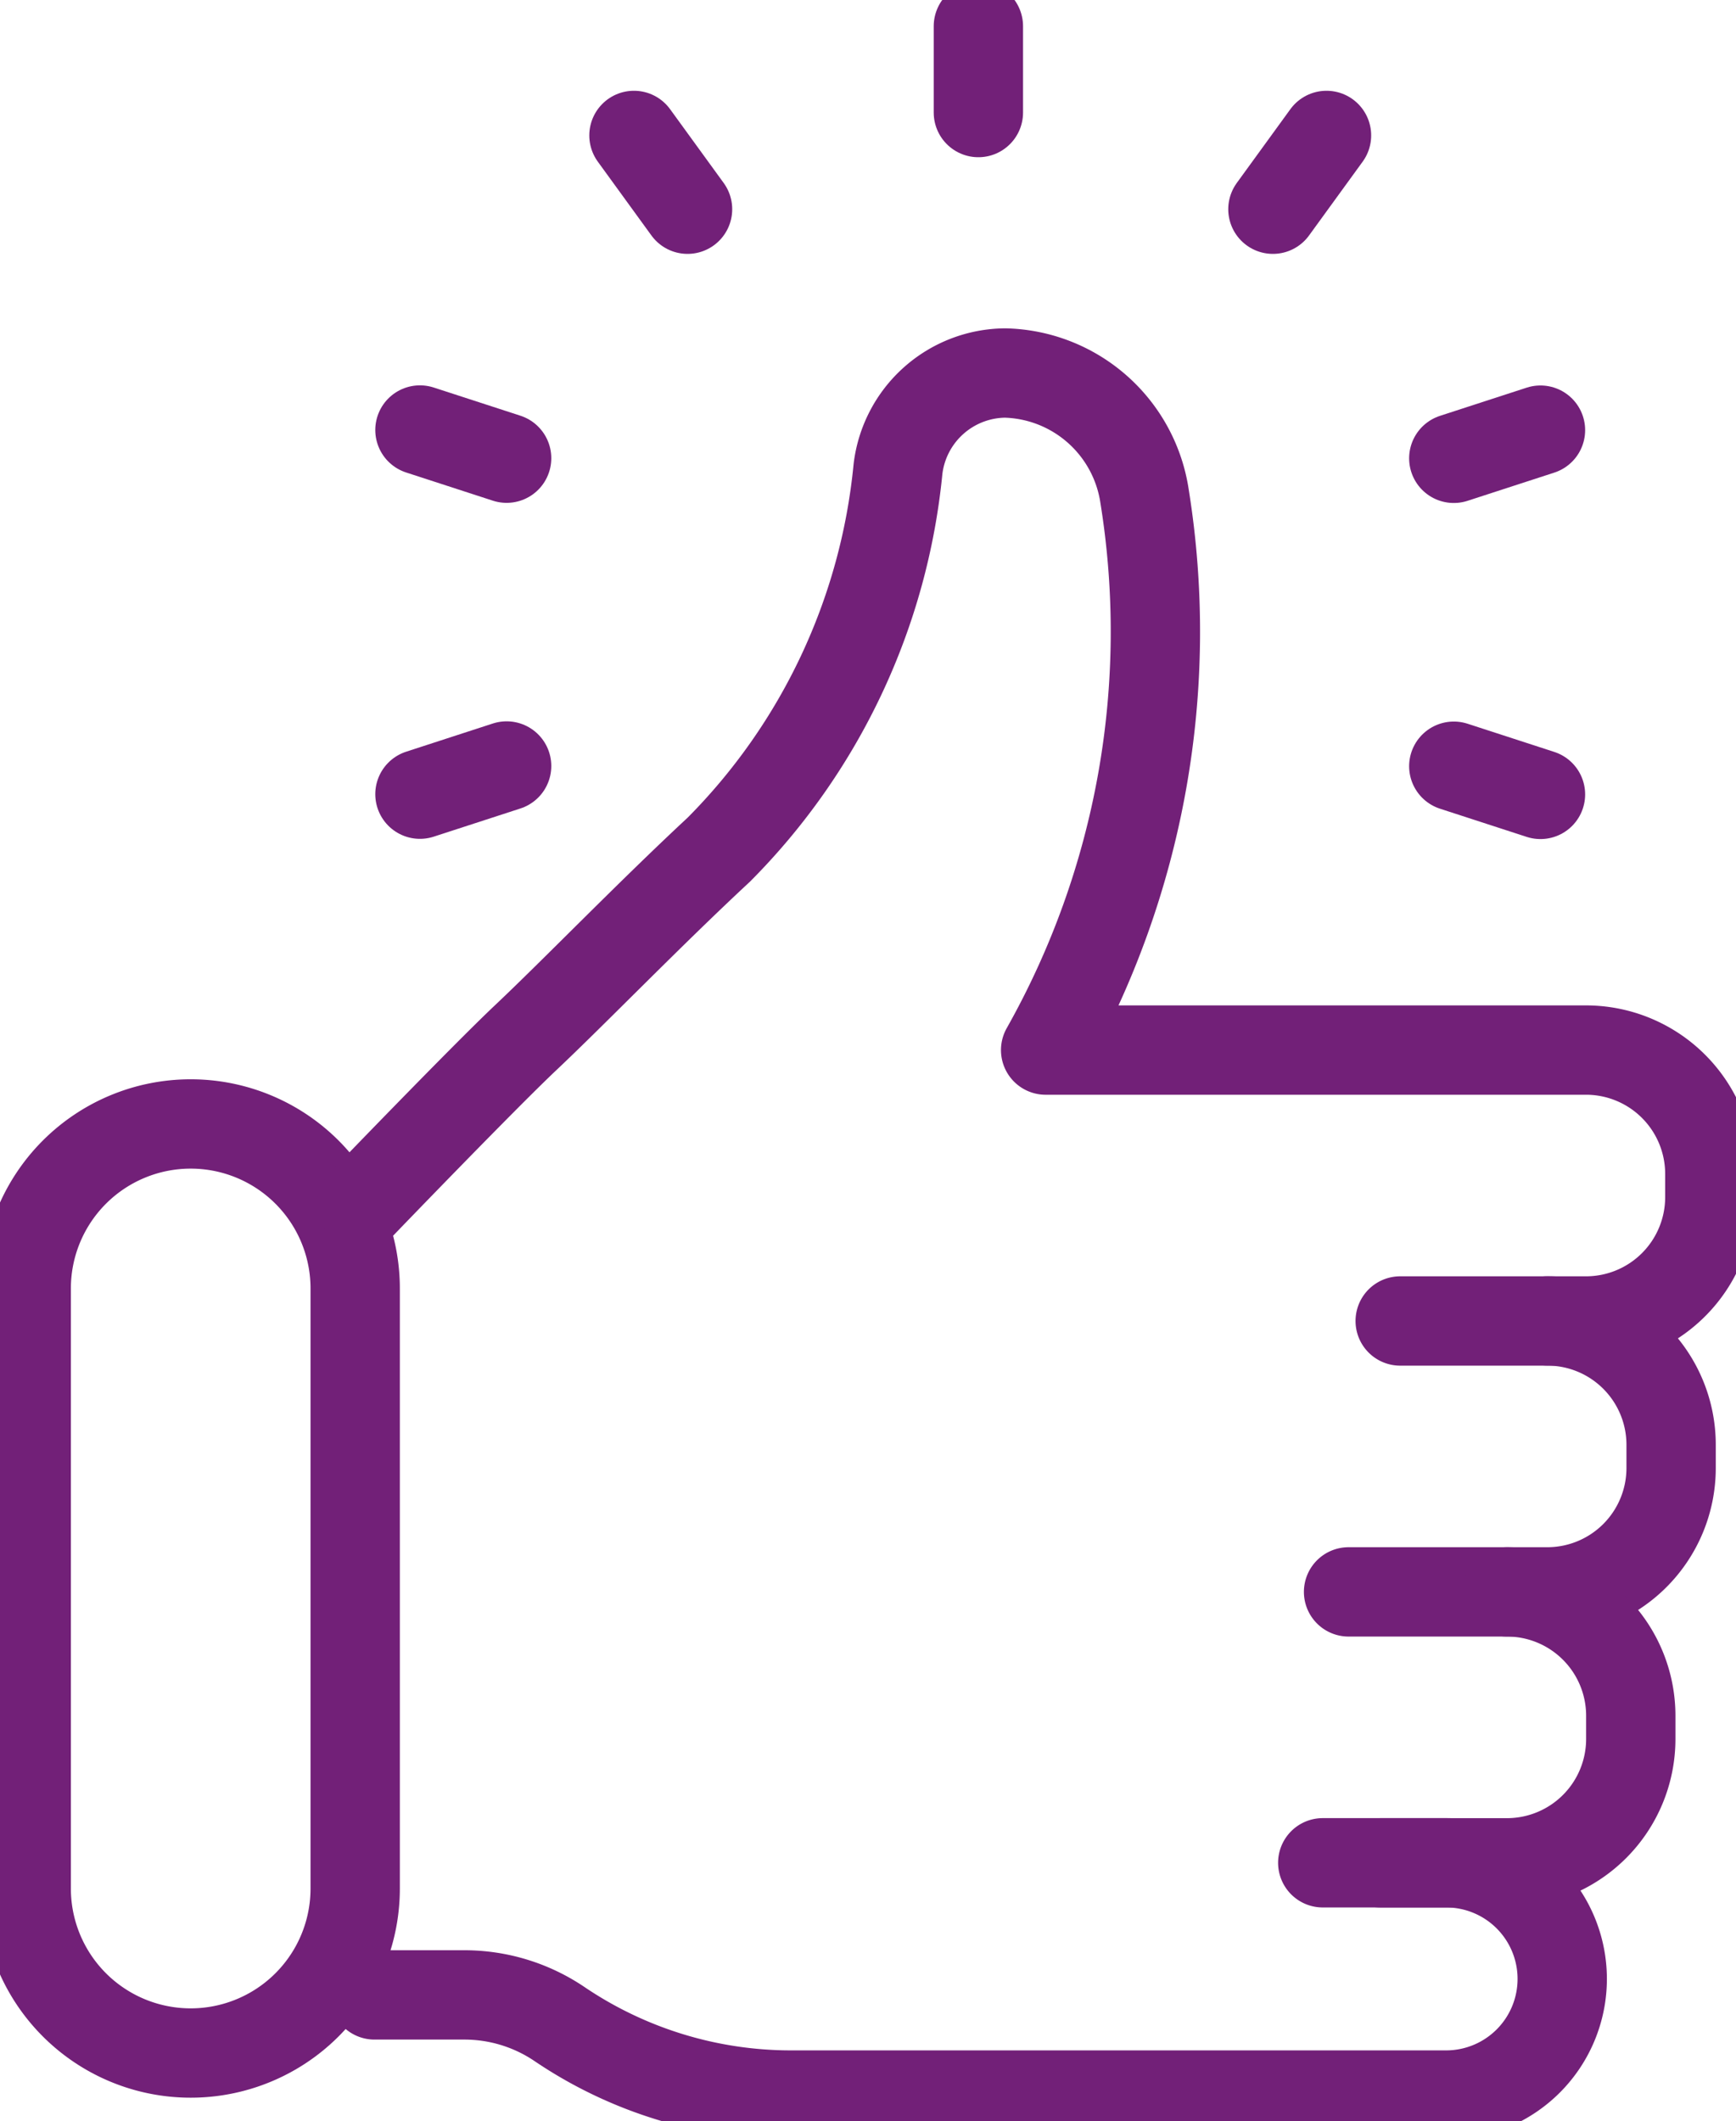
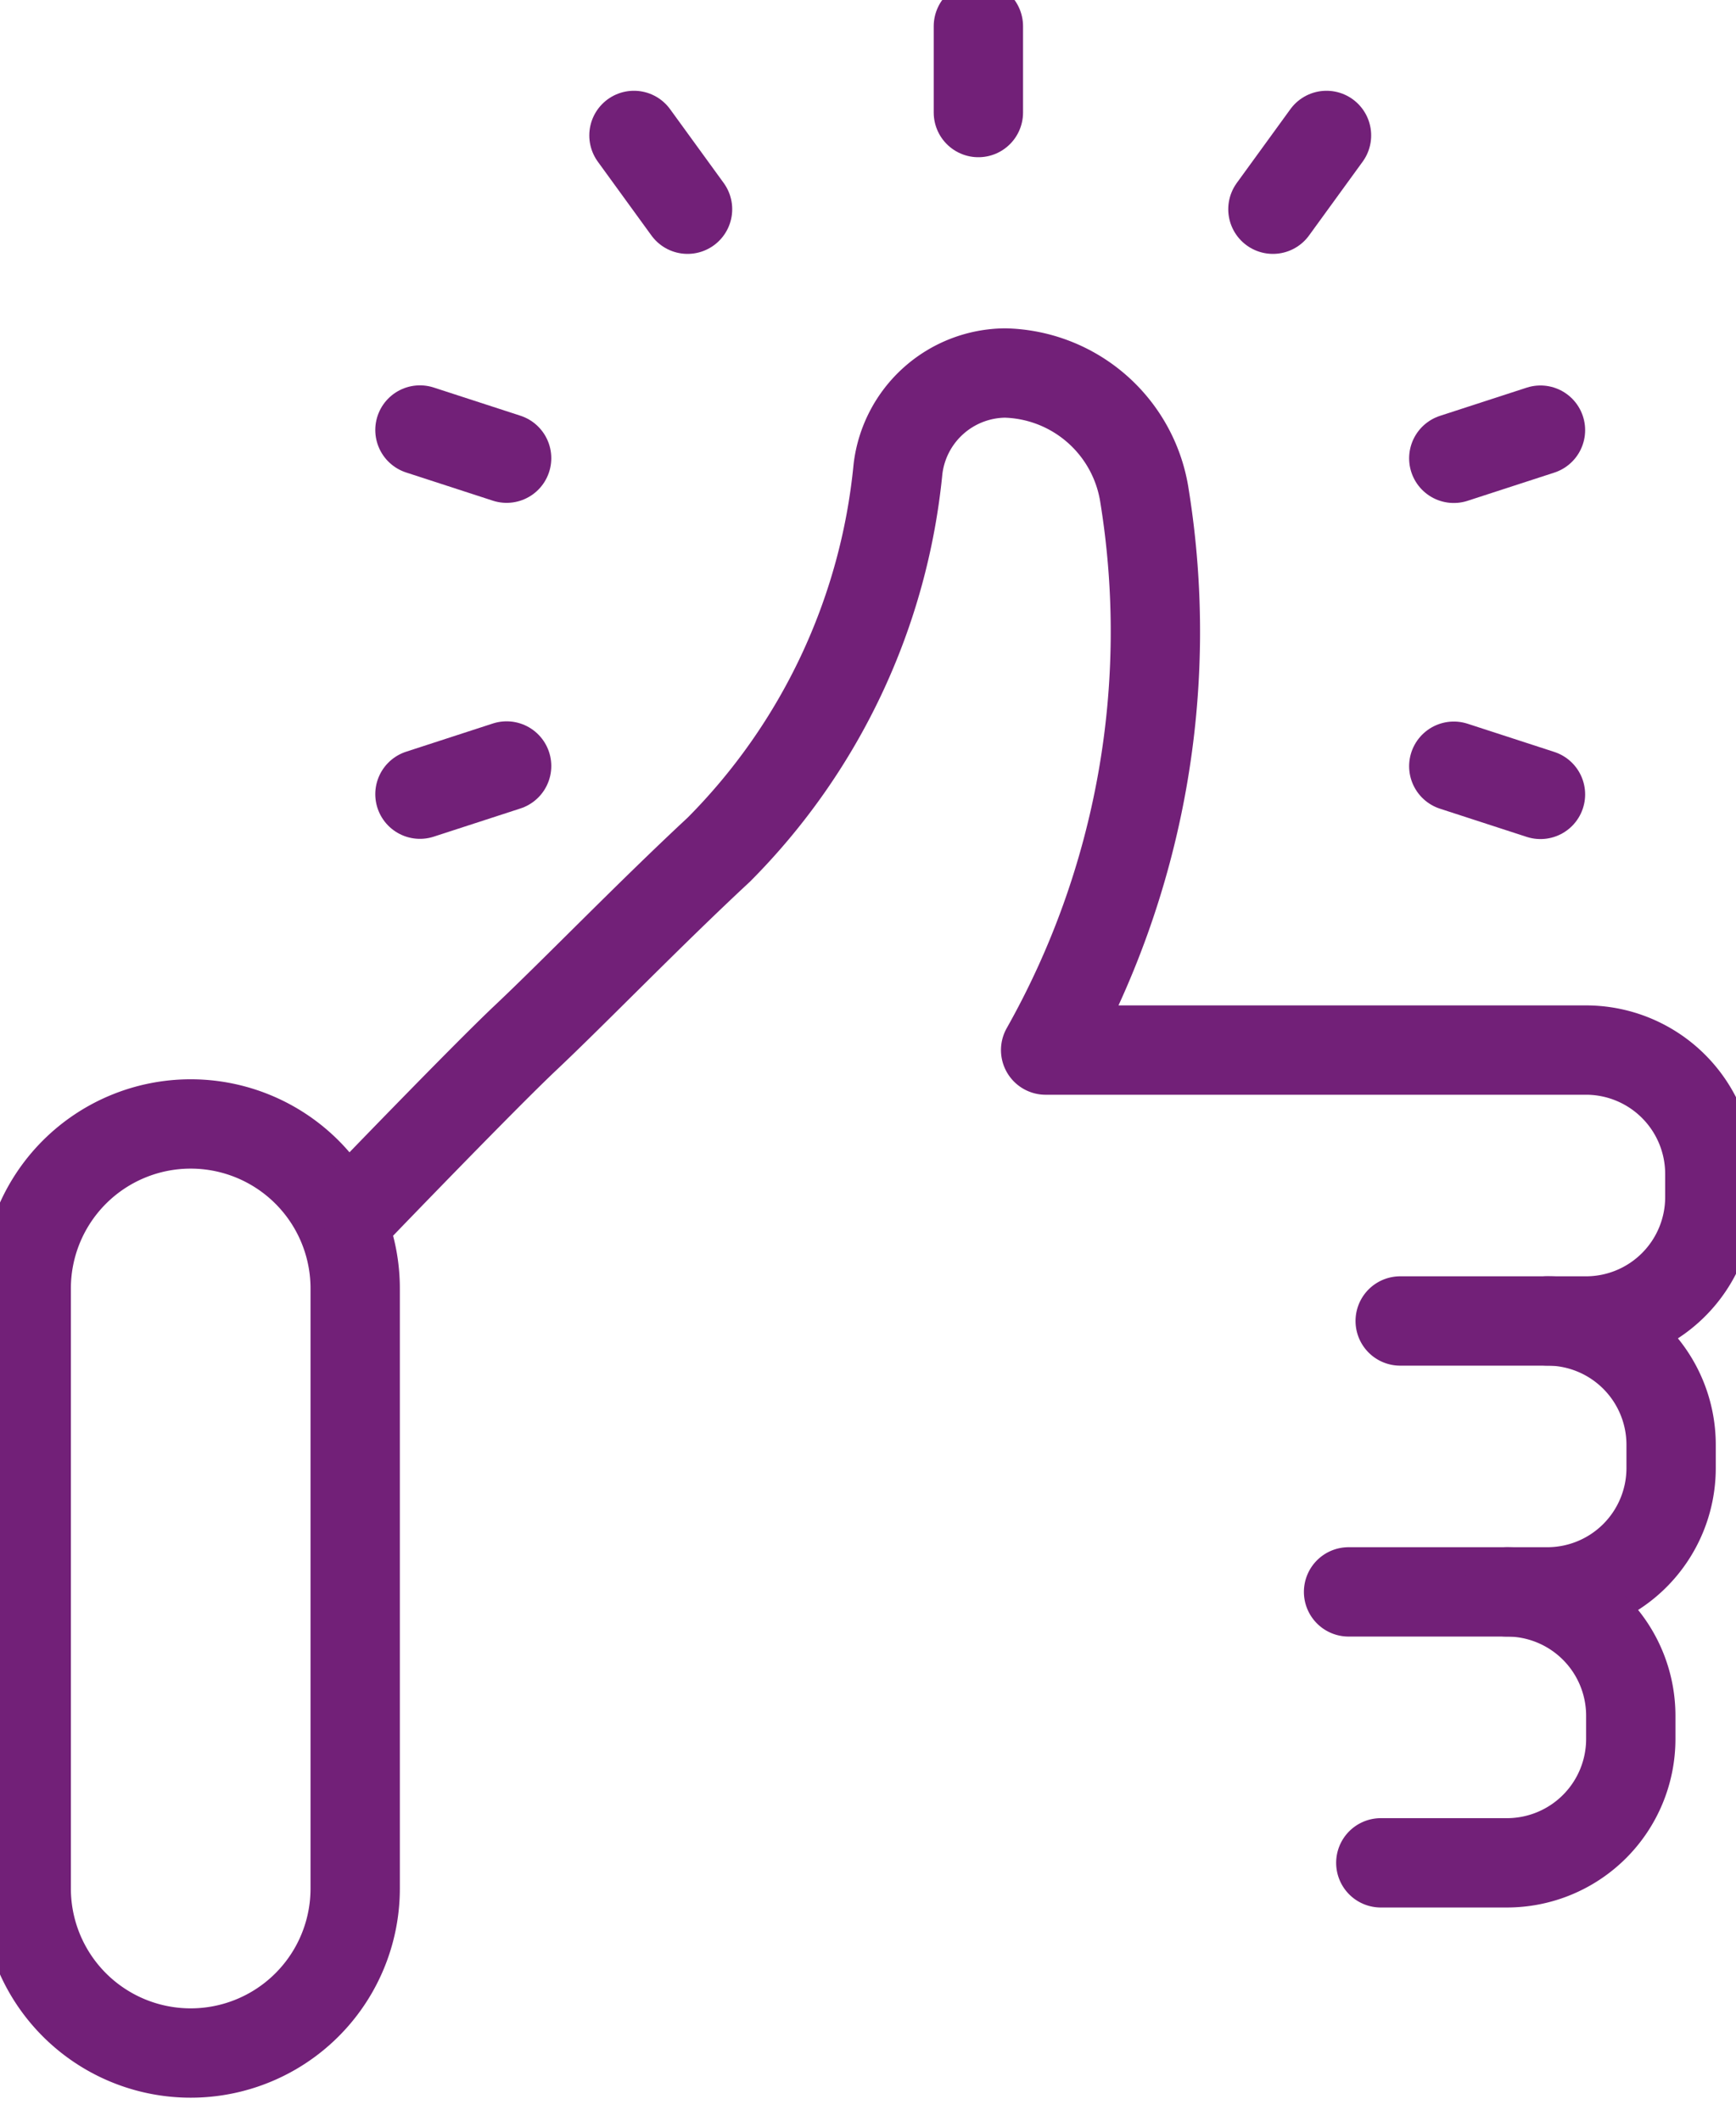
<svg xmlns="http://www.w3.org/2000/svg" id="Group_5581" data-name="Group 5581" width="38.871" height="47.491" viewBox="0 0 38.871 47.491">
  <defs>
    <clipPath id="clip-path">
      <rect id="Rectangle_27800" data-name="Rectangle 27800" width="38.871" height="47.491" fill="none" stroke="#722078" stroke-width="2" />
    </clipPath>
  </defs>
  <line id="Line_93" data-name="Line 93" x1="1.2" y2="1.652" transform="translate(28.502 3.032)" fill="none" stroke="#722078" stroke-linecap="round" stroke-linejoin="round" stroke-width="2" />
  <line id="Line_94" data-name="Line 94" x1="1.941" y2="0.631" transform="translate(32.552 9.63)" fill="none" stroke="#722078" stroke-linecap="round" stroke-linejoin="round" stroke-width="2" />
  <line id="Line_95" data-name="Line 95" x1="1.941" y1="0.631" transform="translate(32.552 17.154)" fill="none" stroke="#722078" stroke-linecap="round" stroke-linejoin="round" stroke-width="2" />
  <line id="Line_96" data-name="Line 96" y1="0.631" x2="1.941" transform="translate(9.403 17.149)" fill="none" stroke="#722078" stroke-linecap="round" stroke-linejoin="round" stroke-width="2" />
  <line id="Line_97" data-name="Line 97" x2="1.941" y2="0.631" transform="translate(9.403 9.627)" fill="none" stroke="#722078" stroke-linecap="round" stroke-linejoin="round" stroke-width="2" />
  <line id="Line_98" data-name="Line 98" x2="1.2" y2="1.652" transform="translate(14.195 3.032)" fill="none" stroke="#722078" stroke-linecap="round" stroke-linejoin="round" stroke-width="2" />
  <g id="Group_5580" data-name="Group 5580">
    <g id="Group_5579" data-name="Group 5579" clip-path="url(#clip-path)">
      <line id="Line_99" data-name="Line 99" y2="1.933" transform="translate(21.907 0.587)" fill="none" stroke="#722078" stroke-linecap="round" stroke-linejoin="round" stroke-width="2" />
      <path id="Rectangle_27799" data-name="Rectangle 27799" d="M3.683,0h0A3.683,3.683,0,0,1,7.366,3.683V17.116A3.683,3.683,0,0,1,3.684,20.8h0A3.683,3.683,0,0,1,0,17.115V3.683A3.683,3.683,0,0,1,3.683,0Z" transform="translate(0.587 25.163)" fill="none" stroke="#722078" stroke-linecap="round" stroke-linejoin="round" stroke-width="2" />
-       <path id="Path_54621" data-name="Path 54621" d="M35.719,180.581h2.012a3.8,3.8,0,0,1,2.131.653,9.248,9.248,0,0,0,5.183,1.589H59.713a2.6,2.6,0,0,0,0-5.2H56.951" transform="translate(-27.333 -135.919)" fill="none" stroke="#722078" stroke-linecap="round" stroke-linejoin="round" stroke-width="2" />
      <path id="Path_54622" data-name="Path 54622" d="M133.058,125.954a2.773,2.773,0,0,1,2.773,2.773v.52a2.773,2.773,0,0,1-2.773,2.773h-4.449" transform="translate(-98.413 -96.381)" fill="none" stroke="#722078" stroke-linecap="round" stroke-linejoin="round" stroke-width="2" />
      <path id="Path_54623" data-name="Path 54623" d="M134.509,151.791a2.773,2.773,0,0,1,2.773,2.773v.52a2.773,2.773,0,0,1-2.773,2.773h-2.824" transform="translate(-100.767 -116.152)" fill="none" stroke="#722078" stroke-linecap="round" stroke-linejoin="round" stroke-width="2" />
      <path id="Path_54624" data-name="Path 54624" d="M34.464,54.18s2.721-2.825,3.672-3.723c1.109-1.046,2.771-2.766,4.331-4.216a14,14,0,0,0,4.012-8.522,2.438,2.438,0,0,1,2.4-2.149A3.237,3.237,0,0,1,52,38.328a19.08,19.08,0,0,1-2.215,12.4h12.1A2.773,2.773,0,0,1,64.657,53.5v.52a2.773,2.773,0,0,1-2.773,2.773h-4.16" transform="translate(-26.372 -27.219)" fill="none" stroke="#722078" stroke-linecap="round" stroke-linejoin="round" stroke-width="2" />
    </g>
  </g>
</svg>